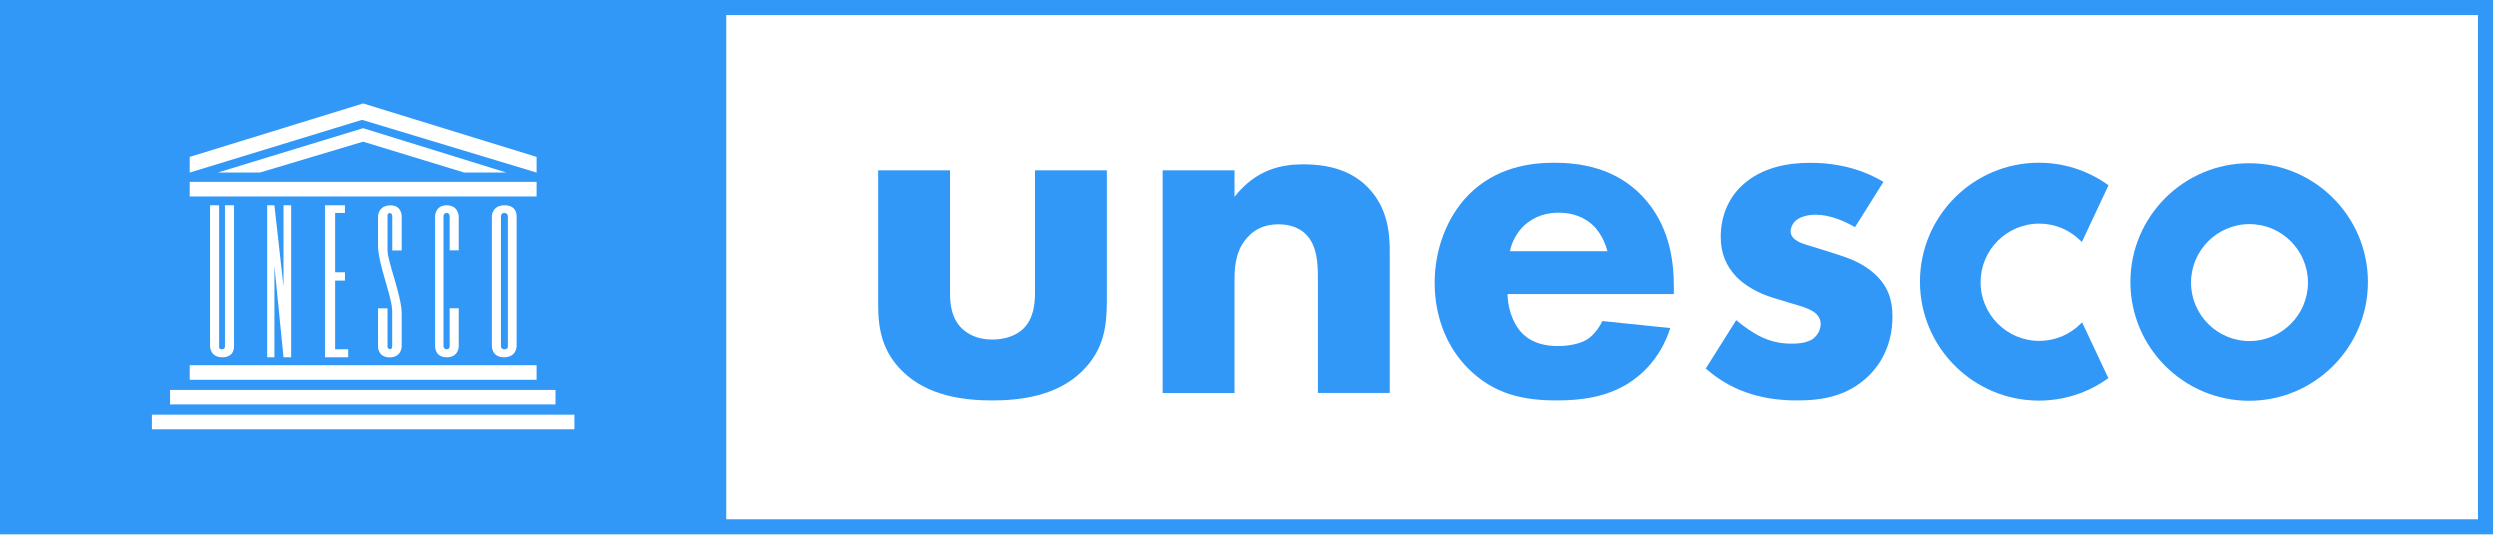
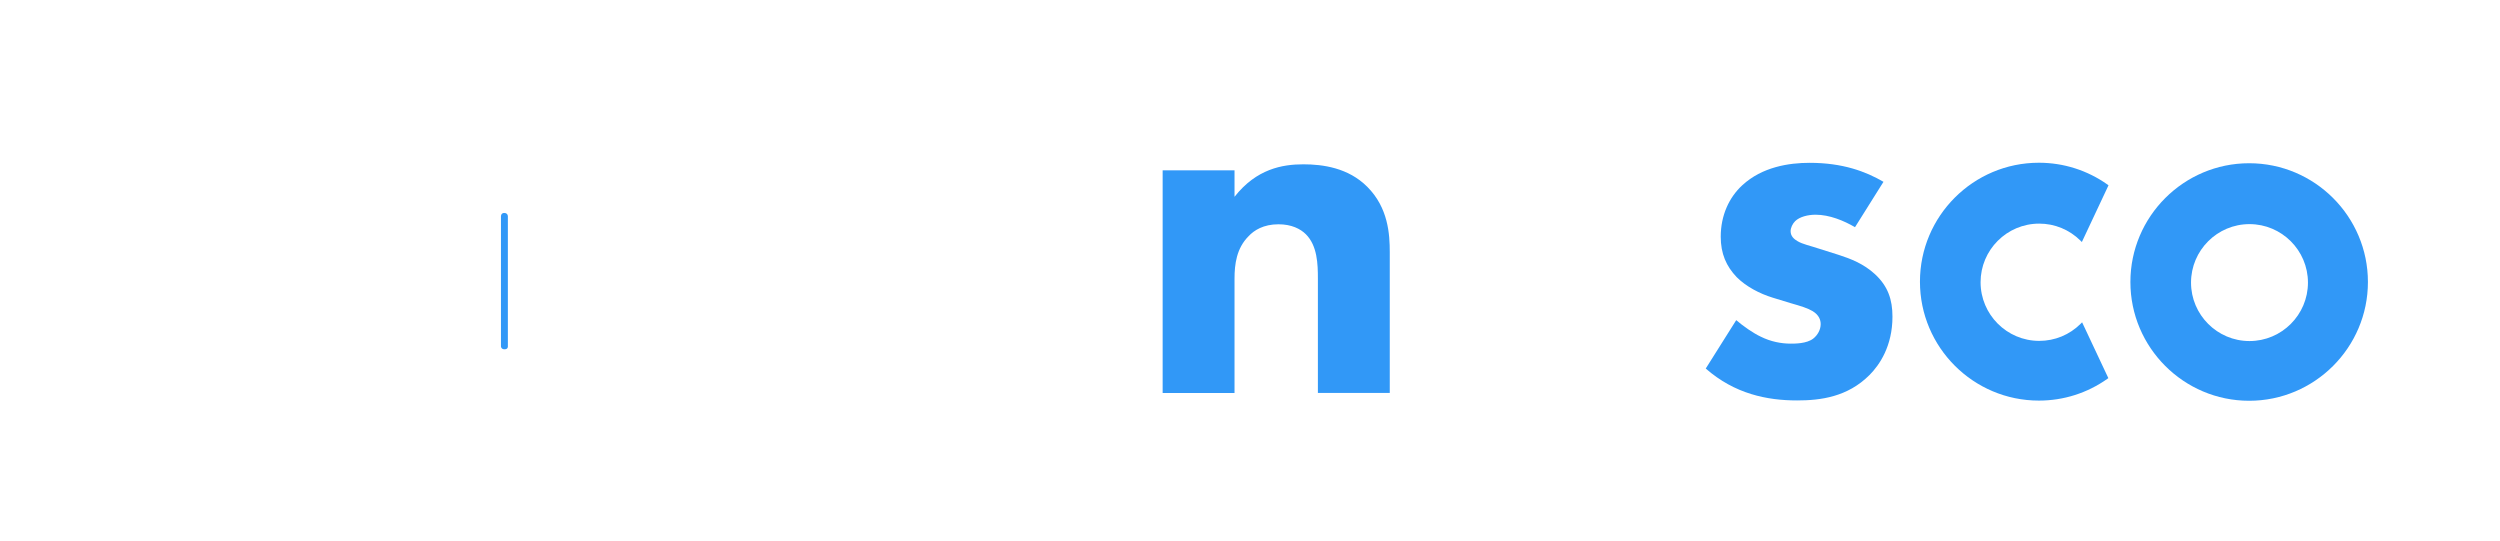
<svg xmlns="http://www.w3.org/2000/svg" width="319" height="69" viewBox="0 0 319 69" fill="none">
  <path d="M64.804 44.198V27.588C64.804 27.588 64.804 27.174 64.336 27.174C63.922 27.174 63.922 27.588 63.922 27.588V44.198C63.922 44.198 63.922 44.57 64.379 44.57C64.846 44.57 64.804 44.198 64.804 44.198Z" fill="#3198F7" />
-   <path d="M0 68.183H318.11V0H0V68.183ZM28.289 44.57C28.704 44.57 28.704 44.24 28.704 44.24V26.196H29.862V44.198C29.862 44.198 29.958 45.59 28.374 45.59C26.791 45.59 26.802 44.198 26.802 44.198V26.196H27.96V44.155C27.96 44.155 27.864 44.57 28.289 44.57ZM68.47 48.459H24.208V46.6H68.47V48.459ZM34.092 45.59V26.196H35.016L36.175 36.557V26.196H37.152V45.59H36.175L35.016 33.932V45.59H34.092ZM44.017 34.74V35.803H42.763V44.57H44.432V45.59H41.467V26.196H44.017V27.173H42.763V34.74H44.017ZM49.745 44.549C50.043 44.57 50.043 44.198 50.043 44.198V39.724C50.043 37.843 48.236 33.741 48.236 31.307V27.599C48.236 27.599 48.236 26.249 49.767 26.206C51.297 26.164 51.254 27.599 51.254 27.599V31.956H50.053V27.599C50.053 27.599 50.053 27.184 49.724 27.184C49.395 27.184 49.448 27.599 49.448 27.599V31.956C49.448 33.39 51.254 37.726 51.254 40.011C51.254 40.957 51.254 44.209 51.254 44.209C51.254 44.209 51.254 45.601 49.724 45.601C48.194 45.601 48.236 44.209 48.236 44.209V39.341H49.448V44.209C49.448 44.198 49.448 44.527 49.745 44.549ZM57.004 27.173C56.589 27.173 56.589 27.588 56.589 27.588V44.198C56.589 44.198 56.663 44.57 57.004 44.57C57.375 44.57 57.375 44.198 57.375 44.198V39.331H58.534V44.198C58.534 44.198 58.534 45.59 57.004 45.59C55.473 45.59 55.516 44.198 55.516 44.198V27.588C55.516 27.588 55.516 26.196 57.004 26.196C58.491 26.196 58.534 27.588 58.534 27.588V31.945H57.375V27.588C57.375 27.588 57.375 27.173 57.004 27.173ZM62.763 44.198V27.588C62.763 27.588 62.763 26.196 64.389 26.196C66.015 26.196 65.92 27.588 65.92 27.588V44.198C65.92 44.198 65.92 45.59 64.294 45.59C62.763 45.59 62.763 44.198 62.763 44.198ZM24.208 23.209H68.47V25.069H24.208V23.209ZM27.779 22.019L46.334 16.355L64.612 22.019H59.235L46.334 18.077L33.156 22.019H27.779ZM24.208 20.021L46.334 13.199L68.47 20.021V22.019L46.196 15.292L24.208 22.019V20.021ZM21.7 49.756H70.882V51.605H21.7V49.756ZM73.295 54.772H19.384V52.912H73.295V54.772ZM316.187 66.26H92.668V1.923H316.187V66.26Z" fill="#3198F7" />
  <path d="M265.486 41.318C264.072 42.721 262.202 43.496 260.204 43.496C256.08 43.496 252.722 40.138 252.722 36.015C252.722 31.892 256.069 28.534 260.204 28.534C262.18 28.534 264.041 29.299 265.453 30.691L265.645 30.882L269.046 23.645L268.918 23.549C266.347 21.732 263.318 20.765 260.162 20.765C251.787 20.765 244.986 27.577 244.986 35.941C244.986 44.315 251.798 51.116 260.162 51.116C263.307 51.116 266.325 50.16 268.896 48.342L269.024 48.247L265.677 41.127L265.486 41.318Z" fill="#3198F7" />
  <path d="M287.035 43.518C282.923 43.518 279.575 40.17 279.575 36.058C279.575 31.945 282.923 28.598 287.035 28.598C291.148 28.598 294.495 31.945 294.495 36.058C294.495 40.17 291.148 43.518 287.035 43.518ZM286.993 20.829C278.64 20.829 271.839 27.631 271.839 35.983C271.839 44.336 278.64 51.138 286.993 51.138C295.345 51.138 302.147 44.336 302.147 35.983C302.147 27.631 295.356 20.829 286.993 20.829Z" fill="#3198F7" />
-   <path d="M121.224 21.733V37.397C121.224 38.672 121.352 40.649 122.819 41.988C123.457 42.562 124.604 43.327 126.644 43.327C128.366 43.327 129.705 42.753 130.534 41.988C131.872 40.713 132.064 38.8 132.064 37.397V21.733H141.235V38.29C141.235 41.542 140.916 44.592 138.047 47.397C134.796 50.585 130.024 51.096 126.644 51.096C123.138 51.096 118.43 50.585 115.178 47.397C112.563 44.847 112.053 41.988 112.053 38.864V21.733H121.224Z" fill="#3198F7" />
  <path d="M148.354 21.732H157.525V25.112C160.33 21.541 163.636 20.967 166.313 20.967C168.801 20.967 172.053 21.414 174.465 23.837C177.142 26.515 177.334 29.883 177.334 32.179V50.139H168.163V35.558C168.163 33.709 168.1 31.361 166.632 29.894C165.931 29.193 164.783 28.619 163.137 28.619C161.224 28.619 160.013 29.384 159.31 30.149C157.781 31.679 157.525 33.72 157.525 35.558V50.149H148.354V21.732Z" fill="#3198F7" />
-   <path d="M205.102 32.051C205.038 31.796 204.592 30.011 203.253 28.735C202.233 27.779 200.767 27.141 198.917 27.141C196.558 27.141 195.155 28.098 194.262 28.991C193.561 29.756 192.923 30.776 192.669 32.051H205.102ZM213.572 37.524H192.361C192.361 39.054 192.934 41.095 194.082 42.37C195.485 43.9 197.398 44.155 198.789 44.155C200.129 44.155 201.531 43.9 202.488 43.326C202.615 43.263 203.7 42.561 204.464 40.967L213.126 41.86C211.85 45.866 209.299 47.97 207.653 48.99C204.911 50.648 201.85 51.095 198.672 51.095C194.411 51.095 190.649 50.33 187.333 47.014C184.847 44.527 183.062 40.776 183.062 36.057C183.062 31.987 184.528 27.779 187.398 24.846C190.841 21.403 195.103 20.765 198.29 20.765C201.479 20.765 206.058 21.339 209.566 25.037C212.945 28.608 213.583 33.061 213.583 36.568V37.524H213.572Z" fill="#3198F7" />
  <path d="M236.697 28.991C235.294 28.163 233.445 27.397 231.669 27.397C230.714 27.397 229.629 27.652 229.055 28.226C228.736 28.545 228.482 29.055 228.482 29.502C228.482 30.139 228.928 30.522 229.374 30.777C230.012 31.16 230.968 31.351 232.116 31.733L234.539 32.498C236.133 33.009 237.791 33.646 239.246 34.985C240.905 36.516 241.478 38.237 241.478 40.405C241.478 44.167 239.821 46.579 238.545 47.855C235.74 50.66 232.297 51.096 229.311 51.096C225.484 51.096 221.351 50.267 217.653 47.026L221.542 40.851C222.434 41.616 223.71 42.509 224.666 42.956C225.942 43.593 227.28 43.848 228.492 43.848C229.066 43.848 230.532 43.848 231.361 43.211C231.935 42.764 232.318 42.063 232.318 41.361C232.318 40.851 232.127 40.214 231.298 39.703C230.66 39.321 229.831 39.066 228.492 38.683L226.197 37.982C224.539 37.472 222.818 36.579 221.606 35.368C220.267 33.965 219.566 32.371 219.566 30.203C219.566 27.461 220.649 25.176 222.308 23.646C224.857 21.287 228.291 20.777 230.905 20.777C235.102 20.777 238.035 21.861 240.331 23.2L236.697 28.991Z" fill="#3198F7" />
</svg>